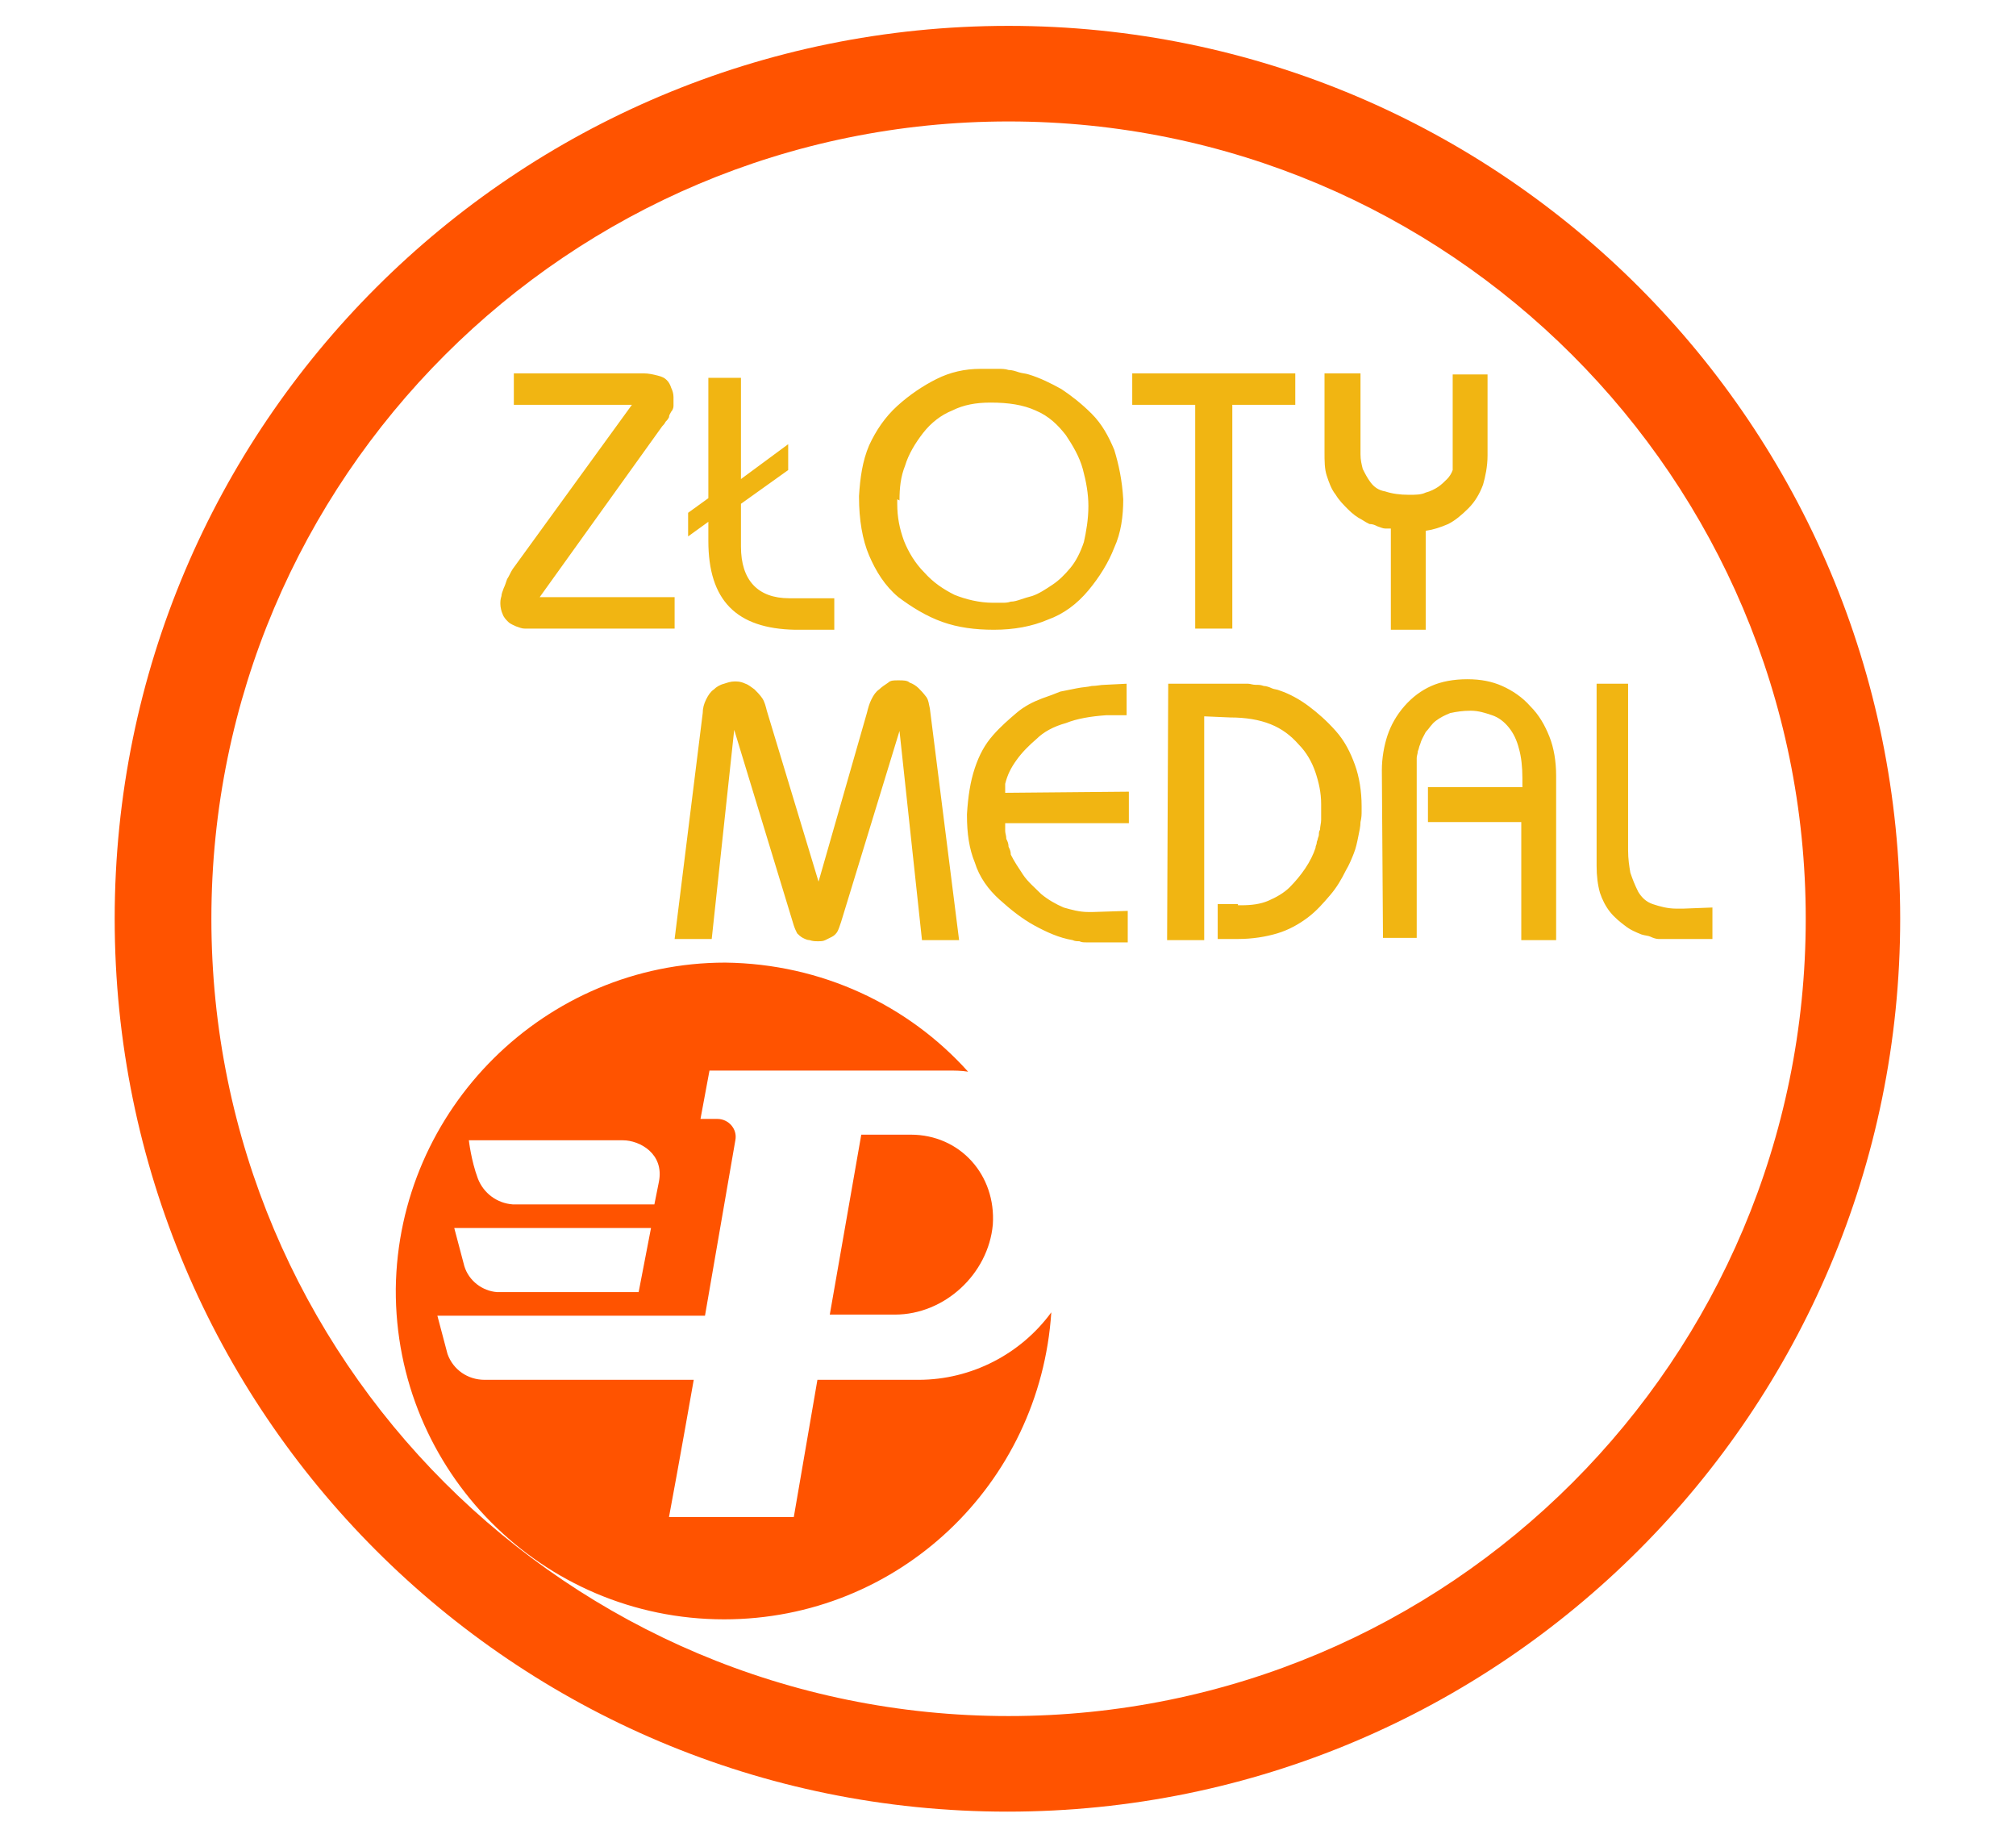
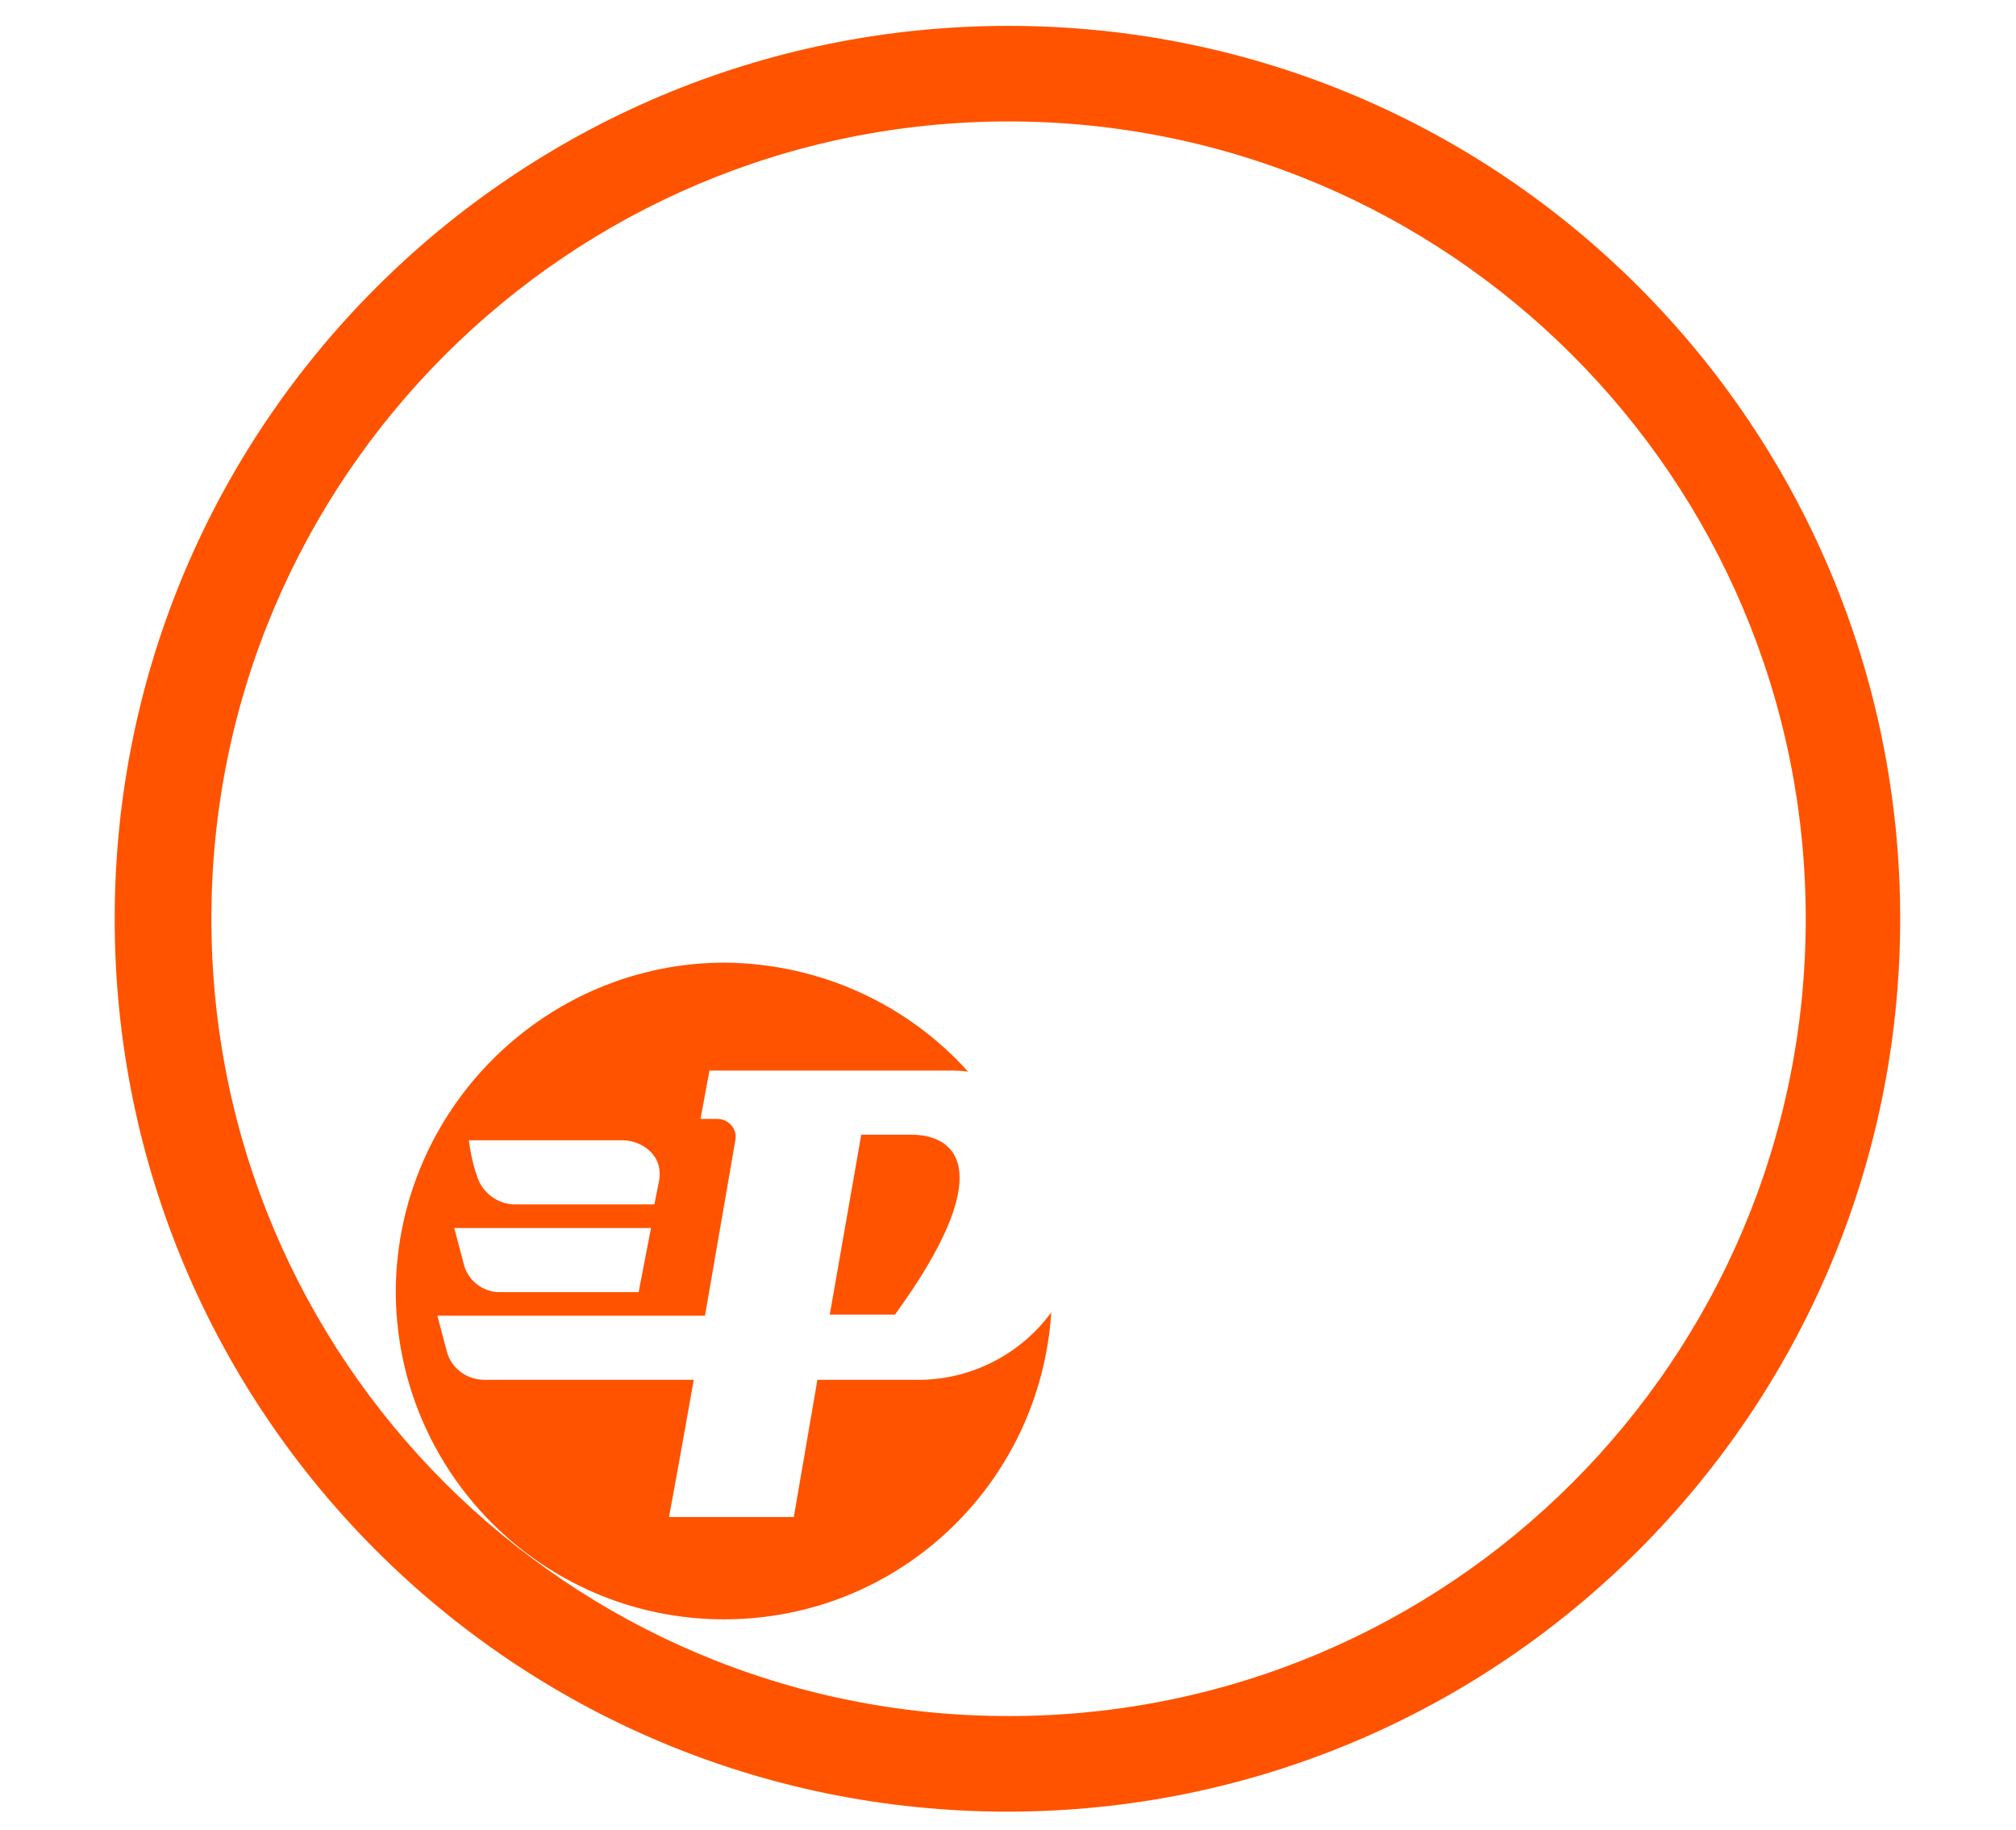
<svg xmlns="http://www.w3.org/2000/svg" version="1.1" id="Warstwa_1" x="0px" y="0px" viewBox="0 0 179.3 162.7" style="enable-background:new 0 0 179.3 162.7;" xml:space="preserve">
  <style type="text/css">
	.st0{fill:#FF5300;}
	.st1{fill:#F1B512;}
</style>
-   <path class="st0" d="M81.7,122.7L81.7,122.7h-9l-2.1,12.2H59.5c0.9-4.8,2.2-12.2,2.2-12.2H43.1c-1.5,0-2.8-0.9-3.3-2.3l-0.9-3.4  h23.8l2.7-15.6c0.2-1-0.6-1.9-1.6-1.9h-1.5l0.8-4.3h21.2c0.6,0,1.2,0,1.8,0.1c-5.3-5.9-13-9.6-21.6-9.7c-16,0-29.1,13-29.3,29  c-0.1,16.2,13,29.4,29.2,29.4c15.5,0,28.1-12,29.1-27.3C90.8,120.4,86.4,122.7,81.7,122.7 M55.4,101.4c1.5,0,3.7,1.2,3.2,3.7l-0.4,2  H45.6c-1.4-0.1-2.6-1-3.1-2.3c-0.6-1.6-0.8-3.4-0.8-3.4L55.4,101.4L55.4,101.4z M57.9,109.2l-1.1,5.7H44.2c-1.3-0.1-2.5-1-2.9-2.3  l-0.9-3.4H57.9 M81,100.9h-4.4l-2.8,16h5.8c4.4,0,8.3-3.6,8.7-8C88.6,104.5,85.4,100.9,81,100.9 M169,81.7  c0,43.8-35.5,79.4-79.4,79.4s-79.4-35.5-79.4-79.4S45.8,2.3,89.7,2.3S169,37.9,169,81.7z M89.7,10.8c-39.1,0-70.9,31.7-70.9,70.9  s31.7,70.9,70.9,70.9s70.9-31.7,70.9-70.9S128.8,10.8,89.7,10.8z" />
-   <path class="st1" d="M61.2,47.7l1.8-1.3v1.7c0,5.3,2.5,7.8,7.7,7.9h3.5v-2.8h-4c-2.8,0-4.3-1.6-4.3-4.6v-3.8l4.2-3v-2.3l-4.2,3.1v-9  h-2.9v10.7l-1.8,1.3L61.2,47.7L61.2,47.7z M45.7,33.2h11.5c0.5,0,0.9,0.1,1.3,0.2c0.4,0.1,0.6,0.2,0.8,0.4c0.2,0.2,0.3,0.4,0.4,0.7  c0.1,0.2,0.2,0.5,0.2,0.8v0.2c0,0,0,0.1,0,0.1v0.1c0,0.1,0,0.2,0,0.2s0,0.2,0,0.2c0,0.2-0.1,0.4-0.2,0.5c-0.1,0.2-0.2,0.3-0.2,0.5  c-0.1,0.2-0.2,0.3-0.3,0.4c-0.1,0.2-0.2,0.3-0.3,0.4L48,53.1h12v2.8H46.7c-0.3,0-0.5-0.1-0.8-0.2c-0.2-0.1-0.5-0.2-0.7-0.4  c-0.2-0.2-0.4-0.4-0.5-0.7c-0.1-0.2-0.2-0.6-0.2-0.9c0-0.2,0-0.4,0.1-0.7c0-0.2,0.1-0.4,0.2-0.7c0.1-0.2,0.2-0.5,0.3-0.8  c0.2-0.3,0.3-0.6,0.5-0.9L56.2,36H45.7V33.2L45.7,33.2z M77.3,39.6c0.6-1.3,1.4-2.5,2.5-3.5s2.3-1.8,3.5-2.4  c1.2-0.6,2.5-0.9,3.9-0.9h0.1c0,0,0,0,0.1,0h0.5c0.3,0,0.6,0,0.9,0s0.6,0,0.9,0.1c0.3,0,0.6,0.1,0.9,0.2c0.3,0.1,0.6,0.1,0.9,0.2  c1,0.3,2,0.8,2.9,1.3c0.9,0.6,1.8,1.3,2.7,2.2c0.9,0.9,1.5,2,2,3.2c0.4,1.3,0.7,2.7,0.8,4.4c0,1.5-0.2,3-0.8,4.3  c-0.5,1.3-1.3,2.6-2.3,3.8c-1,1.2-2.2,2.1-3.6,2.6c-1.4,0.6-3,0.9-4.8,0.9c-1.7,0-3.2-0.2-4.6-0.7c-1.4-0.5-2.7-1.3-3.9-2.2  c-1.2-1-2-2.3-2.6-3.7s-0.9-3.2-0.9-5.2v-0.1C76.5,42.5,76.7,41,77.3,39.6L77.3,39.6z M79.8,44.4v0.4c0,1.2,0.2,2.2,0.6,3.3  c0.4,1,1,2,1.8,2.8c0.8,0.9,1.7,1.5,2.7,2c1,0.4,2.2,0.7,3.4,0.7c0.2,0,0.5,0,0.8,0c0.3,0,0.5,0,0.8-0.1c0.3,0,0.6-0.1,0.9-0.2  c0.3-0.1,0.6-0.2,1-0.3c0.6-0.2,1.2-0.6,1.8-1c0.6-0.4,1.1-0.9,1.6-1.5c0.5-0.6,0.9-1.4,1.2-2.3c0.2-0.9,0.4-2,0.4-3.2  c0-1.1-0.2-2.2-0.5-3.3c-0.3-1.1-0.9-2.1-1.5-3c-0.7-0.9-1.5-1.7-2.7-2.2c-1.1-0.5-2.4-0.7-4-0.7c-1.3,0-2.4,0.2-3.4,0.7  c-1,0.4-1.9,1.1-2.6,2c-0.7,0.9-1.3,1.9-1.6,2.9c-0.4,1-0.5,2-0.5,3.1L79.8,44.4L79.8,44.4z M100.7,33.2h14.5V36h-5.6v19.9h-3.3V36  h-5.6V33.2L100.7,33.2z M121,33.2v7.2c0,0.5,0.1,0.9,0.2,1.3c0.2,0.4,0.4,0.8,0.7,1.2c0.3,0.4,0.7,0.7,1.3,0.8  c0.6,0.2,1.3,0.3,2.1,0.3c0.6,0,1.1,0,1.5-0.2c0.4-0.1,0.8-0.3,1.1-0.5c0.3-0.2,0.6-0.5,0.8-0.7c0.2-0.2,0.4-0.5,0.5-0.8  c0,0,0-0.1,0-0.2c0-0.1,0-0.2,0-0.2c0,0,0-0.1,0-0.1s0-0.1,0-0.1s0,0,0-0.1v-7.8h3.1v7.2c0,1-0.2,1.9-0.4,2.6  c-0.3,0.8-0.7,1.5-1.3,2.1c-0.6,0.6-1.2,1.1-1.8,1.4c-0.7,0.3-1.3,0.5-2,0.6V56h-3.1v-9c-0.2,0-0.3,0-0.5,0c-0.2,0-0.4-0.1-0.7-0.2  c-0.2-0.1-0.4-0.2-0.7-0.2c-0.2-0.1-0.4-0.2-0.7-0.4c-0.4-0.2-0.8-0.5-1.2-0.9c-0.4-0.4-0.8-0.8-1.1-1.3c-0.4-0.5-0.6-1.1-0.8-1.7  c-0.2-0.6-0.2-1.3-0.2-2.1v-7L121,33.2L121,33.2z M62.5,63.4c0-0.4,0.1-0.8,0.3-1.2c0.2-0.4,0.4-0.7,0.7-0.9  c0.2-0.2,0.5-0.4,0.9-0.5c0.3-0.1,0.6-0.2,0.9-0.2h0.2c0.3,0,0.6,0.1,0.8,0.2c0.3,0.1,0.5,0.3,0.8,0.5c0.2,0.2,0.5,0.5,0.7,0.8  s0.3,0.7,0.4,1.1l4.6,15.2l4.3-15c0.1-0.4,0.2-0.8,0.4-1.2c0.2-0.4,0.4-0.7,0.7-0.9c0.2-0.2,0.5-0.4,0.8-0.6  c0.2-0.2,0.5-0.2,0.8-0.2h0c0,0,0,0,0,0H80c0.3,0,0.7,0,0.9,0.2c0.3,0.1,0.6,0.3,0.8,0.5c0.2,0.2,0.4,0.4,0.7,0.8  c0.2,0.3,0.2,0.6,0.3,1l2.6,20.6h-3.3l-2-18.6L74.8,82c-0.1,0.3-0.2,0.6-0.3,0.8c-0.1,0.2-0.3,0.4-0.5,0.5c-0.2,0.1-0.4,0.2-0.6,0.3  s-0.4,0.1-0.6,0.1h-0.1c-0.2,0-0.4,0-0.7-0.1c-0.2,0-0.4-0.1-0.6-0.2c-0.2-0.1-0.4-0.3-0.5-0.4c-0.1-0.2-0.2-0.4-0.3-0.7l-5.3-17.4  l-2,18.6H60L62.5,63.4L62.5,63.4z M86.7,68.3c0.4-1.2,0.9-2.1,1.6-2.9c0.7-0.8,1.4-1.4,2.1-2c0.7-0.6,1.5-1,2.3-1.3  c0.6-0.2,1.1-0.4,1.6-0.6c0.5-0.1,1-0.2,1.5-0.3c0.5-0.1,0.9-0.1,1.3-0.2c0.4,0,0.8-0.1,1.1-0.1l2-0.1v2.8h-1.8  c-1.4,0.1-2.6,0.3-3.6,0.7c-1.1,0.3-2,0.8-2.6,1.4c-0.7,0.6-1.3,1.2-1.8,1.9s-0.8,1.3-1,2.1c0,0.1,0,0.1,0,0.2c0,0,0,0.1,0,0.2  c0,0.1,0,0.1,0,0.2s0,0.1,0,0.2l11-0.1v2.8h-11c0,0.2,0,0.4,0,0.7c0,0.2,0.1,0.4,0.1,0.7c0.1,0.2,0.2,0.4,0.2,0.7  c0.1,0.2,0.2,0.4,0.2,0.7c0.3,0.6,0.7,1.2,1.1,1.8c0.4,0.6,1,1.1,1.6,1.7c0.6,0.5,1.3,0.9,2,1.2c0.7,0.2,1.4,0.4,2.2,0.4h0.4  l3.1-0.1v2.8h-3.7c-0.2,0-0.4,0-0.6-0.1c-0.2,0-0.4,0-0.6-0.1c-1.2-0.2-2.3-0.7-3.4-1.3c-1.1-0.6-2.1-1.4-3.1-2.3  c-1-0.9-1.8-2-2.2-3.3c-0.5-1.2-0.7-2.6-0.7-4.2v-0.1C86.1,70.8,86.3,69.5,86.7,68.3L86.7,68.3z M103.9,60.8h7.1  c0.2,0,0.4,0.1,0.7,0.1s0.4,0,0.7,0.1c0.2,0,0.5,0.1,0.7,0.2c0.2,0.1,0.5,0.1,0.7,0.2c0.9,0.3,1.8,0.8,2.6,1.4s1.6,1.3,2.4,2.2  c0.8,0.9,1.3,1.9,1.7,3s0.6,2.4,0.6,3.7v0.4c0,0.3,0,0.6-0.1,1c0,0.4-0.1,0.8-0.2,1.3c-0.1,0.5-0.2,1-0.4,1.5s-0.4,1-0.7,1.5  c-0.4,0.8-0.8,1.5-1.4,2.2c-0.6,0.7-1.2,1.4-2,2c-0.8,0.6-1.7,1.1-2.7,1.4c-1,0.3-2.2,0.5-3.5,0.5h-1.8v-3.1h1.8c0,0,0,0.1,0,0.1  h0.3c0.9,0,1.7-0.1,2.4-0.4c0.7-0.3,1.4-0.7,1.9-1.2c0.5-0.5,1-1.1,1.4-1.7c0.4-0.6,0.7-1.2,0.9-1.8c0-0.2,0.1-0.3,0.1-0.4  c0-0.2,0.1-0.3,0.1-0.4c0-0.1,0.1-0.2,0.1-0.4c0-0.1,0-0.3,0.1-0.4c0-0.3,0.1-0.6,0.1-0.9c0-0.3,0-0.5,0-0.7v-0.2c0,0,0,0,0-0.1  v-0.4c0-1-0.2-1.9-0.5-2.8c-0.3-0.9-0.8-1.8-1.5-2.5c-0.7-0.8-1.5-1.4-2.5-1.8c-1-0.4-2.2-0.6-3.6-0.6l-2.3-0.1v19.9h-3.3  L103.9,60.8L103.9,60.8z M122.9,68.5c0-1.1,0.2-2.2,0.5-3.1c0.3-0.9,0.8-1.8,1.5-2.6c0.7-0.8,1.5-1.4,2.4-1.8c0.9-0.4,2-0.6,3.2-0.6  s2.2,0.2,3.1,0.6c0.9,0.4,1.8,1,2.5,1.8c0.8,0.8,1.3,1.7,1.7,2.7s0.6,2.2,0.6,3.5v14.6h-3.1V73.1H127V70h8.4v-0.2c0,0,0,0,0-0.1  v-0.5c0-1-0.1-1.9-0.3-2.6c-0.2-0.8-0.5-1.4-0.9-1.9c-0.4-0.5-0.9-0.9-1.5-1.1c-0.6-0.2-1.2-0.4-1.9-0.4c-0.7,0-1.3,0.1-1.8,0.2  c-0.5,0.2-0.9,0.4-1.3,0.7c-0.4,0.3-0.6,0.7-0.9,1c-0.2,0.4-0.4,0.7-0.5,1.1c-0.1,0.2-0.1,0.4-0.2,0.6c0,0.2-0.1,0.4-0.1,0.6  c0,0.2,0,0.4,0,0.5s0,0.3,0,0.5v15H123L122.9,68.5L122.9,68.5z M144.8,60.8v14.8c0,0.8,0.1,1.4,0.2,2c0.2,0.6,0.4,1.1,0.7,1.7  c0.3,0.5,0.7,0.9,1.3,1.1c0.6,0.2,1.3,0.4,2.1,0.4h0.2c0,0,0,0,0.1,0h0.3l2.6-0.1v2.8h-3.5c-0.2,0-0.4,0-0.6,0c-0.2,0-0.4,0-0.7,0  c-0.2,0-0.5-0.1-0.7-0.2c-0.2-0.1-0.5-0.1-0.8-0.2c-0.5-0.2-1-0.4-1.5-0.8c-0.4-0.3-0.9-0.7-1.3-1.2c-0.4-0.5-0.7-1.1-0.9-1.7  c-0.2-0.7-0.3-1.5-0.3-2.4V60.8H144.8L144.8,60.8z" />
+   <path class="st0" d="M81.7,122.7L81.7,122.7h-9l-2.1,12.2H59.5c0.9-4.8,2.2-12.2,2.2-12.2H43.1c-1.5,0-2.8-0.9-3.3-2.3l-0.9-3.4  h23.8l2.7-15.6c0.2-1-0.6-1.9-1.6-1.9h-1.5l0.8-4.3h21.2c0.6,0,1.2,0,1.8,0.1c-5.3-5.9-13-9.6-21.6-9.7c-16,0-29.1,13-29.3,29  c-0.1,16.2,13,29.4,29.2,29.4c15.5,0,28.1-12,29.1-27.3C90.8,120.4,86.4,122.7,81.7,122.7 M55.4,101.4c1.5,0,3.7,1.2,3.2,3.7l-0.4,2  H45.6c-1.4-0.1-2.6-1-3.1-2.3c-0.6-1.6-0.8-3.4-0.8-3.4L55.4,101.4L55.4,101.4z M57.9,109.2l-1.1,5.7H44.2c-1.3-0.1-2.5-1-2.9-2.3  l-0.9-3.4H57.9 M81,100.9h-4.4l-2.8,16h5.8C88.6,104.5,85.4,100.9,81,100.9 M169,81.7  c0,43.8-35.5,79.4-79.4,79.4s-79.4-35.5-79.4-79.4S45.8,2.3,89.7,2.3S169,37.9,169,81.7z M89.7,10.8c-39.1,0-70.9,31.7-70.9,70.9  s31.7,70.9,70.9,70.9s70.9-31.7,70.9-70.9S128.8,10.8,89.7,10.8z" />
</svg>